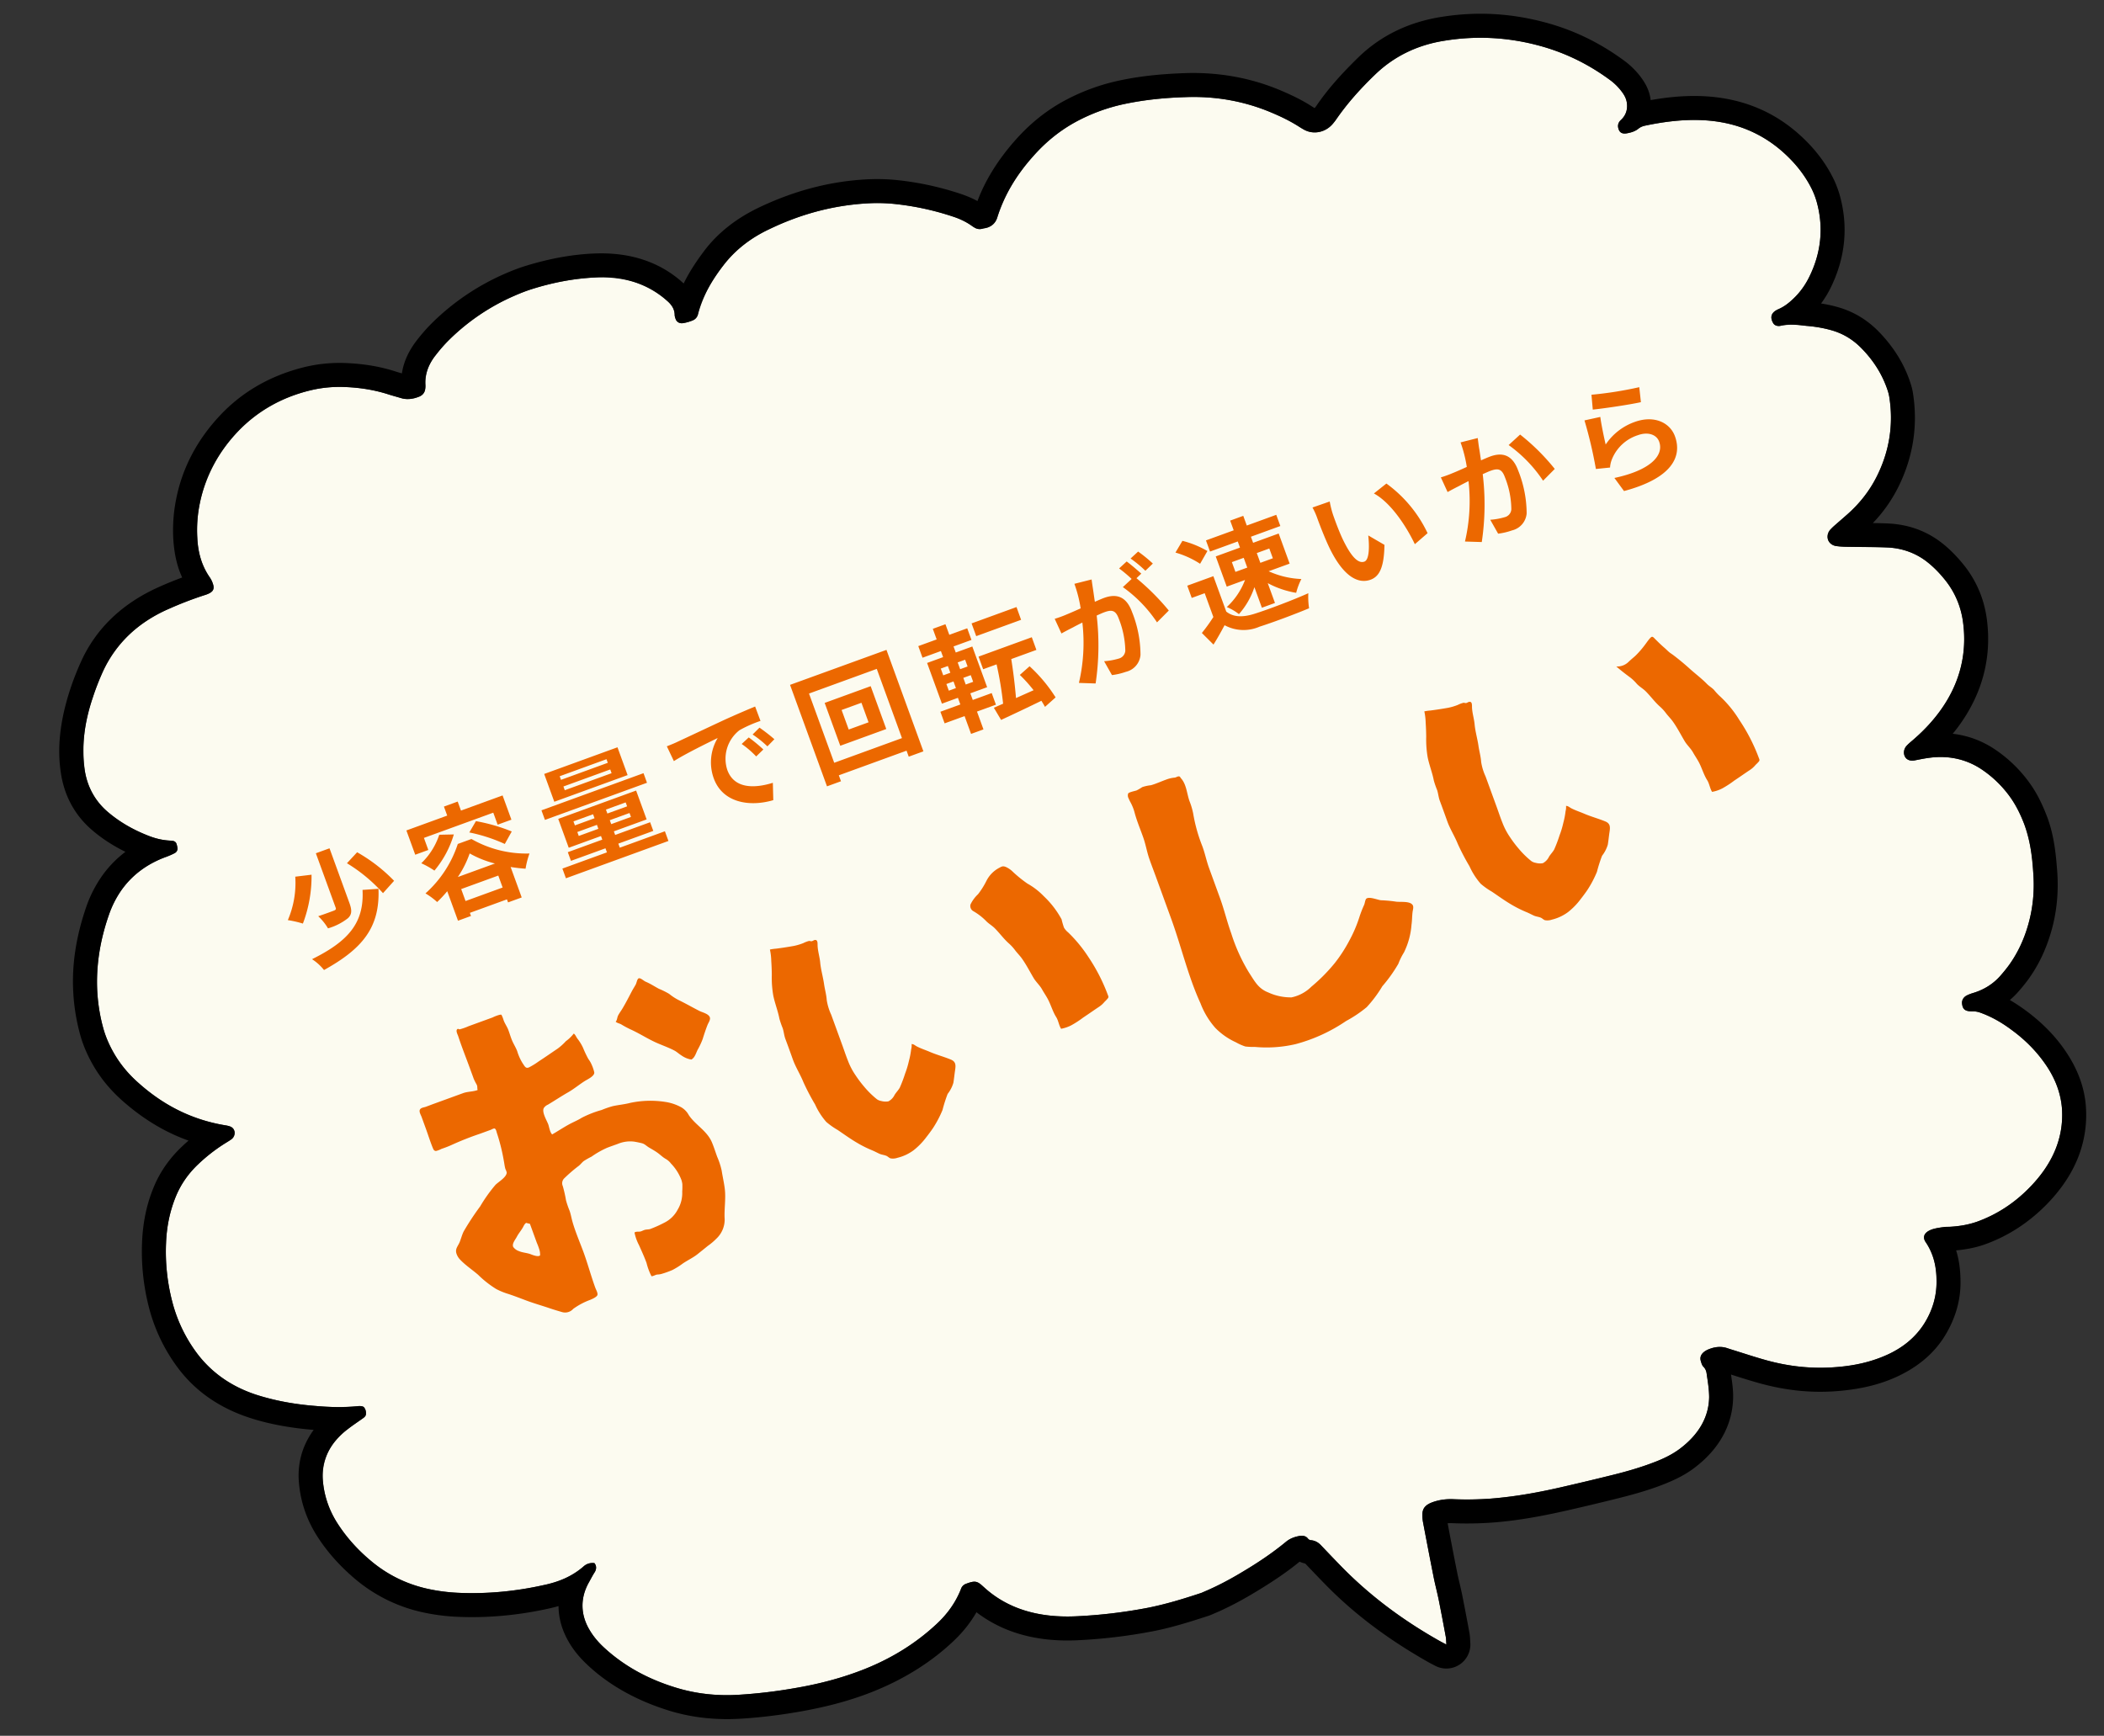
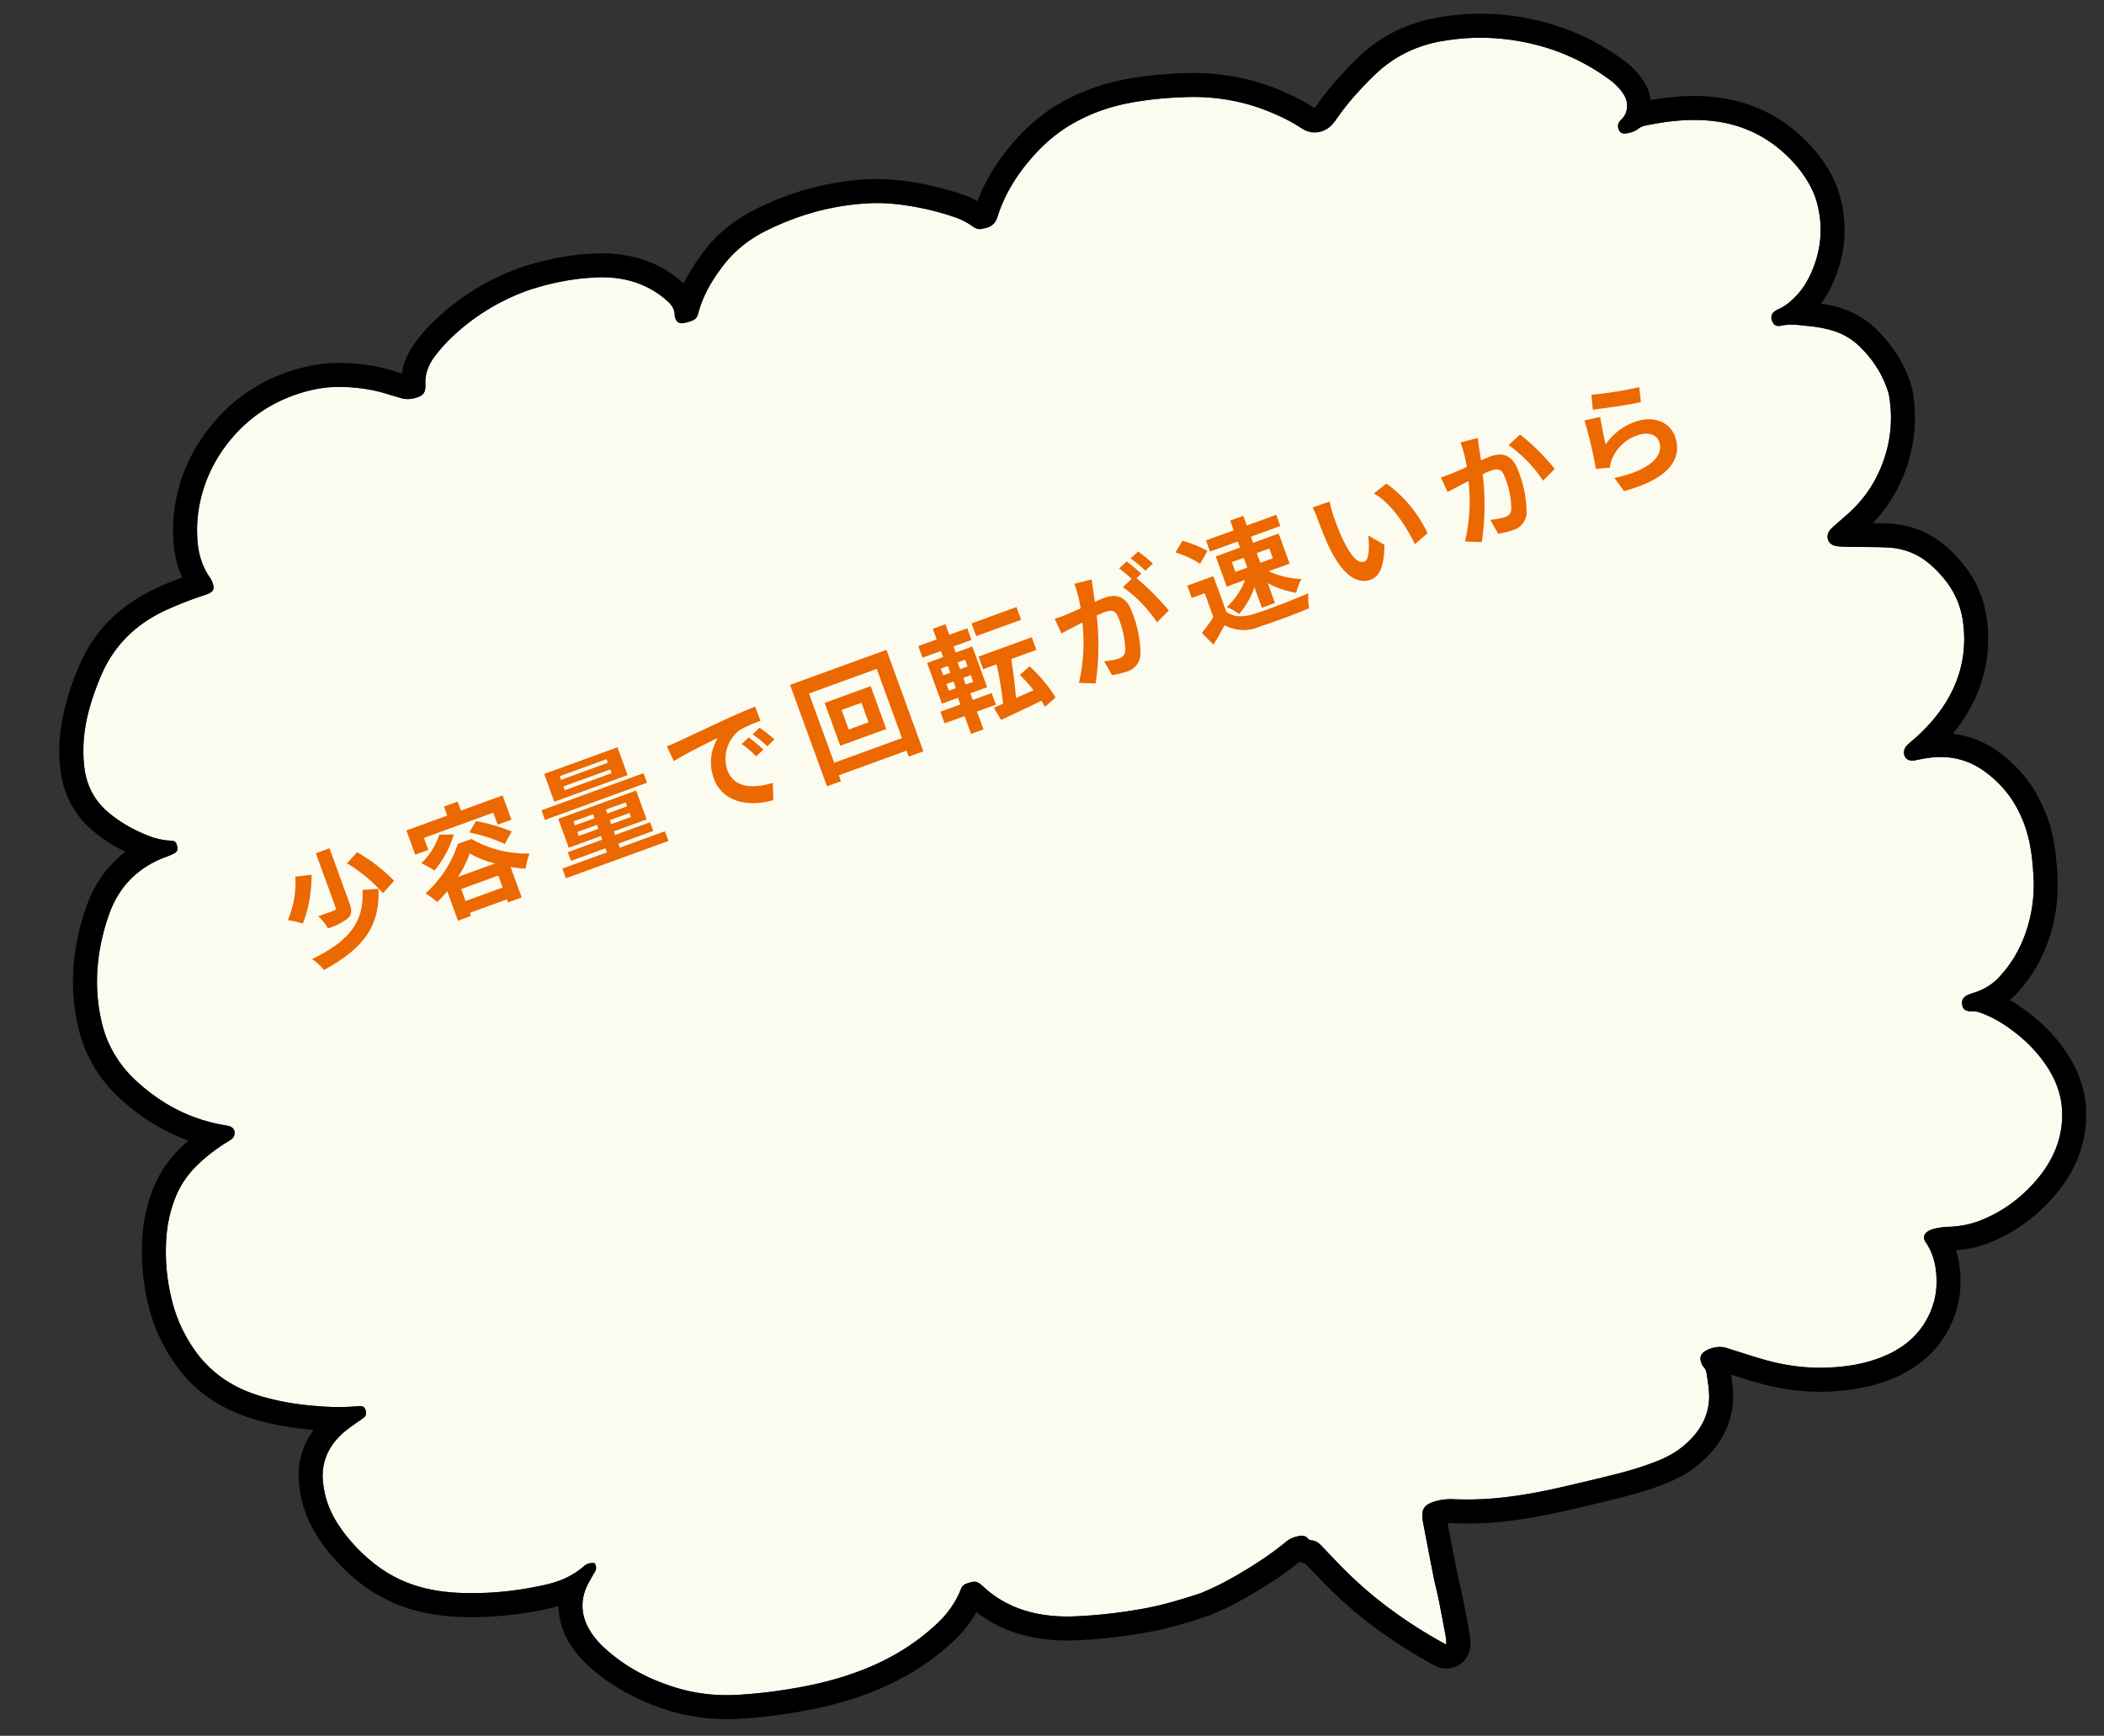
<svg xmlns="http://www.w3.org/2000/svg" width="263" height="217" viewBox="0 0 263 217">
  <rect x="0" y="0" width="263" height="217" fill="#333333" stroke="none" />
  <defs>
    <clipPath id="a">
      <path transform="translate(0 2572)" fill="#fff" stroke="#707070" d="M0 0h263v217H0z" />
    </clipPath>
  </defs>
  <g transform="translate(0 -2572)" clip-path="url(#a)">
    <path d="M180.797 2777.594c-.395-.208-.596-.307-.79-.416a54.3 54.3 0 0 1-12.223-9.22c-.88-.9-1.746-1.811-2.613-2.72a1.944 1.944 0 0 0-1.334-.692.525.525 0 0 1-.343-.195c-.281-.37-.72-.412-1.237-.294a3.437 3.437 0 0 0-1.504.69 42.669 42.669 0 0 1-5.448 3.767 37.456 37.456 0 0 1-4.824 2.492c-.122.051-.241.113-.37.154a55.481 55.481 0 0 1-6.577 1.832 62.836 62.836 0 0 1-9.088 1.073c-4.609.203-8.434-.924-11.35-3.543l-.303-.272c-.673-.607-.974-.645-2.002-.263a1.017 1.017 0 0 0-.656.62 11.749 11.749 0 0 1-2.998 4.36 28.424 28.424 0 0 1-9.053 5.692 42.856 42.856 0 0 1-8.761 2.389 62.4 62.4 0 0 1-6.963.825 21.884 21.884 0 0 1-7.83-.875 22.737 22.737 0 0 1-9.115-5.105 9.524 9.524 0 0 1-1.743-2.157 5.675 5.675 0 0 1-.045-5.943c.214-.386.416-.779.652-1.159a.96.96 0 0 0 .022-1.22 1.668 1.668 0 0 0-1.349.409 10.64 10.64 0 0 1-5.028 2.345 40.586 40.586 0 0 1-10.587.962 22.476 22.476 0 0 1-3.776-.48 16.411 16.411 0 0 1-7.26-3.572 20.522 20.522 0 0 1-4.163-4.713 11.579 11.579 0 0 1-1.79-5.452 7.116 7.116 0 0 1 3.116-6.242c.556-.437 1.156-.834 1.739-1.248.24-.169.511-.332.538-.602a1.148 1.148 0 0 0-.24-.889.532.532 0 0 0-.308-.137 1.877 1.877 0 0 0-.475-.003 27.856 27.856 0 0 1-5.24-.025 32.8 32.8 0 0 1-7.044-1.275 14.88 14.88 0 0 1-7.764-5.252 18.438 18.438 0 0 1-3.158-6.585 24.865 24.865 0 0 1-.755-7.29 16.859 16.859 0 0 1 1.298-5.964 11.571 11.571 0 0 1 2.699-3.833 21.257 21.257 0 0 1 3.347-2.612c.248-.158.506-.305.744-.473a.916.916 0 0 0-.014-1.627 3.037 3.037 0 0 0-.698-.178 21.129 21.129 0 0 1-10.831-5.3 14.654 14.654 0 0 1-3.113-3.798 13.467 13.467 0 0 1-1.23-2.862 21.849 21.849 0 0 1-.797-4.719 24.894 24.894 0 0 1 1.463-9.657 12.542 12.542 0 0 1 1.343-2.744 11.42 11.42 0 0 1 5.836-4.486 8.7 8.7 0 0 0 .994-.436.632.632 0 0 0 .388-.646 2.874 2.874 0 0 0-.12-.533.554.554 0 0 0-.509-.375c-.092-.01-.184-.025-.278-.03a8.53 8.53 0 0 1-2.903-.678 17.372 17.372 0 0 1-4.98-2.977 8.37 8.37 0 0 1-2.8-5.147 19.362 19.362 0 0 1 .996-9.06 31.6 31.6 0 0 1 1.271-3.27 15.526 15.526 0 0 1 8.196-7.82 44.831 44.831 0 0 1 4.252-1.654c.155-.056.316-.098.475-.155.78-.284 1.035-.603.869-1.219a3.108 3.108 0 0 0-.464-.98 9.155 9.155 0 0 1-1.523-4.873 16.61 16.61 0 0 1 .313-4.339 18.386 18.386 0 0 1 13.731-14.1 15.6 15.6 0 0 1 4.525-.434 20.12 20.12 0 0 1 5.25.893c.565.182 1.146.336 1.719.506a3.3 3.3 0 0 0 2.07-.157 1.182 1.182 0 0 0 .86-.888 2.41 2.41 0 0 0 .044-.642 5.368 5.368 0 0 1 1.287-3.7 18.894 18.894 0 0 1 1.721-1.955 26.813 26.813 0 0 1 8.21-5.51 21.331 21.331 0 0 1 2.135-.808 31.2 31.2 0 0 1 7.797-1.436 12.054 12.054 0 0 1 9.064 2.915 2.324 2.324 0 0 1 .946 1.749 1.578 1.578 0 0 0 .124.533.809.809 0 0 0 .986.498 5.253 5.253 0 0 0 1.134-.328 1.1 1.1 0 0 0 .678-.81 16.664 16.664 0 0 1 3.14-6.04 15.246 15.246 0 0 1 5.758-4.552 32.083 32.083 0 0 1 12.887-3.26 21.29 21.29 0 0 1 3.026.128 34.367 34.367 0 0 1 7.018 1.54 8.646 8.646 0 0 1 2.378 1.166 3.846 3.846 0 0 0 .427.27 1.207 1.207 0 0 0 .902.098c.064-.016.128-.036.196-.048a1.9 1.9 0 0 0 1.68-1.401 20.65 20.65 0 0 1 4.416-7.549 19.555 19.555 0 0 1 5.266-4.295 22.57 22.57 0 0 1 6.2-2.3 43.129 43.129 0 0 1 7.625-.86 24.918 24.918 0 0 1 10.836 1.967 22.365 22.365 0 0 1 3.28 1.673c.236.15.474.299.722.436a2.893 2.893 0 0 0 3.648-.82 6.62 6.62 0 0 0 .388-.512 36.713 36.713 0 0 1 4.81-5.542 15.687 15.687 0 0 1 8.668-4.251 27.791 27.791 0 0 1 11.786.59 26.3 26.3 0 0 1 8.88 4.273 6.984 6.984 0 0 1 1.59 1.588 2.871 2.871 0 0 1 .57 1.274 2.352 2.352 0 0 1-.727 2.17.994.994 0 0 0-.304 1.141c.155.476.502.65 1.125.517a3 3 0 0 0 1.355-.56 1.946 1.946 0 0 1 .892-.393c4.413-.923 8.64-1.07 12.474.42a15.7 15.7 0 0 1 5.416 3.563 14.749 14.749 0 0 1 2.887 3.94 9.649 9.649 0 0 1 .692 1.902 12.857 12.857 0 0 1-.915 8.905 9.5 9.5 0 0 1-2.175 3.005 6.193 6.193 0 0 1-1.75 1.212c-1.033.444-1.068 1.097-.657 1.785a.866.866 0 0 0 .976.284 9.4 9.4 0 0 1 3.124.023 16.068 16.068 0 0 1 3.34.602 8.33 8.33 0 0 1 3.613 2.24 13.455 13.455 0 0 1 3.215 5.17 5.366 5.366 0 0 1 .217.83 16.153 16.153 0 0 1-1.635 10.143 15.659 15.659 0 0 1-3.616 4.598c-.477.423-.963.839-1.443 1.26a7.479 7.479 0 0 0-.555.522 1.218 1.218 0 0 0 .703 2.177 14.731 14.731 0 0 0 1.794.093c1.49.028 2.993.01 4.472.074a8.563 8.563 0 0 1 4.795 1.636 13.3 13.3 0 0 1 2.366 2.303 10.551 10.551 0 0 1 2.365 5.544 14.9 14.9 0 0 1-2.61 10.556 20.85 20.85 0 0 1-3.56 3.94c-.288.253-.595.494-.853.765a1.168 1.168 0 0 0-.09 1.636 1.192 1.192 0 0 0 1.112.224c.611-.116 1.223-.246 1.833-.319a9.253 9.253 0 0 1 6.421 1.423 13.909 13.909 0 0 1 3.683 3.59 15.069 15.069 0 0 1 1.679 3.255 20.771 20.771 0 0 1 1.138 6.077 18.328 18.328 0 0 1-.694 6.752 16.052 16.052 0 0 1-2.244 4.703 18.261 18.261 0 0 1-1.148 1.438 7.22 7.22 0 0 1-3.405 2.168 4.858 4.858 0 0 0-.74.28 1.022 1.022 0 0 0-.666 1.056c.079.724.394.981 1.318.965a2.7 2.7 0 0 1 .985.174 14.937 14.937 0 0 1 3.926 2.176 17.861 17.861 0 0 1 4.074 4.098 11.183 11.183 0 0 1 2.184 5.707c.254 3.773-1.261 7.237-4.543 10.363a17.168 17.168 0 0 1-6.006 3.76 12.154 12.154 0 0 1-3.454.659c-.225.015-.448-.006-.673.025a10.2 10.2 0 0 0-1.348.235c-1.12.313-1.514.944-.99 1.69a8.417 8.417 0 0 1 1.334 4.923 9.614 9.614 0 0 1-1.509 5.183 10.415 10.415 0 0 1-4.76 3.99 18.487 18.487 0 0 1-6.003 1.47 24.836 24.836 0 0 1-9.079-.856c-1.386-.384-2.734-.837-4.097-1.259q-.385-.118-.764-.246a3.225 3.225 0 0 0-2.156.113c-.704.256-1.364.769-1.076 1.578a1.546 1.546 0 0 0 .288.628 1.436 1.436 0 0 1 .426.91 20.838 20.838 0 0 1 .31 2.9c-.035 2.504-1.29 4.702-3.738 6.525a12.905 12.905 0 0 1-2.96 1.559 44.837 44.837 0 0 1-5.878 1.78q-2.734.676-5.478 1.306a61.241 61.241 0 0 1-9.274 1.53 40.685 40.685 0 0 1-4.594.075 6.828 6.828 0 0 0-2.589.35c-.912.32-1.319.761-1.329 1.525a4.887 4.887 0 0 0 .065.947q.656 3.468 1.34 6.931c.19.949.441 1.88.633 2.827.31 1.537.598 3.082.883 4.623.047.251.043.516.076.965" fill="#fcfbf0" />
    <g fill="none" stroke-linecap="round" stroke-linejoin="round">
      <path d="M180.797 2777.594c-.395-.208-.596-.307-.79-.416a54.3 54.3 0 0 1-12.223-9.22c-.88-.9-1.746-1.811-2.613-2.72a1.944 1.944 0 0 0-1.334-.692.525.525 0 0 1-.343-.195c-.281-.37-.72-.412-1.237-.294a3.437 3.437 0 0 0-1.504.69 42.669 42.669 0 0 1-5.448 3.767 37.456 37.456 0 0 1-4.824 2.492c-.122.051-.241.113-.37.154a55.481 55.481 0 0 1-6.577 1.832 62.836 62.836 0 0 1-9.088 1.073c-4.609.203-8.434-.924-11.35-3.543l-.303-.272c-.673-.607-.974-.645-2.002-.263a1.017 1.017 0 0 0-.656.62 11.749 11.749 0 0 1-2.998 4.36 28.424 28.424 0 0 1-9.053 5.692 42.856 42.856 0 0 1-8.761 2.389 62.4 62.4 0 0 1-6.963.825 21.884 21.884 0 0 1-7.83-.875 22.737 22.737 0 0 1-9.115-5.105 9.524 9.524 0 0 1-1.743-2.157 5.675 5.675 0 0 1-.045-5.943c.214-.386.416-.779.652-1.159a.96.96 0 0 0 .022-1.22 1.668 1.668 0 0 0-1.349.409 10.64 10.64 0 0 1-5.028 2.345 40.586 40.586 0 0 1-10.587.962 22.476 22.476 0 0 1-3.776-.48 16.411 16.411 0 0 1-7.26-3.572 20.522 20.522 0 0 1-4.163-4.713 11.579 11.579 0 0 1-1.79-5.452 7.116 7.116 0 0 1 3.116-6.242c.556-.437 1.156-.834 1.739-1.248.24-.169.511-.332.538-.602a1.148 1.148 0 0 0-.24-.889.532.532 0 0 0-.308-.137 1.877 1.877 0 0 0-.475-.003 27.856 27.856 0 0 1-5.24-.025 32.8 32.8 0 0 1-7.044-1.275 14.88 14.88 0 0 1-7.764-5.252 18.438 18.438 0 0 1-3.158-6.585 24.865 24.865 0 0 1-.755-7.29 16.859 16.859 0 0 1 1.298-5.964 11.571 11.571 0 0 1 2.699-3.833 21.257 21.257 0 0 1 3.347-2.612c.248-.158.506-.305.744-.473a.916.916 0 0 0-.014-1.627 3.037 3.037 0 0 0-.698-.178 21.129 21.129 0 0 1-10.831-5.3 14.654 14.654 0 0 1-3.113-3.798 13.467 13.467 0 0 1-1.23-2.862 21.849 21.849 0 0 1-.797-4.719 24.894 24.894 0 0 1 1.463-9.657 12.542 12.542 0 0 1 1.343-2.744 11.42 11.42 0 0 1 5.836-4.486 8.7 8.7 0 0 0 .994-.436.632.632 0 0 0 .388-.646 2.874 2.874 0 0 0-.12-.533.554.554 0 0 0-.509-.375c-.092-.01-.184-.025-.278-.03a8.53 8.53 0 0 1-2.903-.678 17.372 17.372 0 0 1-4.98-2.977 8.37 8.37 0 0 1-2.8-5.147 19.362 19.362 0 0 1 .996-9.06 31.6 31.6 0 0 1 1.271-3.27 15.526 15.526 0 0 1 8.196-7.82 44.831 44.831 0 0 1 4.252-1.654c.155-.056.316-.098.475-.155.78-.284 1.035-.603.869-1.219a3.108 3.108 0 0 0-.464-.98 9.155 9.155 0 0 1-1.523-4.873 16.61 16.61 0 0 1 .313-4.339 18.386 18.386 0 0 1 13.731-14.1 15.6 15.6 0 0 1 4.525-.434 20.12 20.12 0 0 1 5.25.893c.565.182 1.146.336 1.719.506a3.3 3.3 0 0 0 2.07-.157 1.182 1.182 0 0 0 .86-.888 2.41 2.41 0 0 0 .044-.642 5.368 5.368 0 0 1 1.287-3.7 18.894 18.894 0 0 1 1.721-1.955 26.813 26.813 0 0 1 8.21-5.51 21.331 21.331 0 0 1 2.135-.808 31.2 31.2 0 0 1 7.797-1.436 12.054 12.054 0 0 1 9.064 2.915 2.324 2.324 0 0 1 .946 1.749 1.578 1.578 0 0 0 .124.533.809.809 0 0 0 .986.498 5.253 5.253 0 0 0 1.134-.328 1.1 1.1 0 0 0 .678-.81 16.664 16.664 0 0 1 3.14-6.04 15.246 15.246 0 0 1 5.758-4.552 32.083 32.083 0 0 1 12.887-3.26 21.29 21.29 0 0 1 3.026.128 34.367 34.367 0 0 1 7.018 1.54 8.646 8.646 0 0 1 2.378 1.166 3.846 3.846 0 0 0 .427.27 1.207 1.207 0 0 0 .902.098c.064-.016.128-.036.196-.048a1.9 1.9 0 0 0 1.68-1.401 20.65 20.65 0 0 1 4.416-7.549 19.555 19.555 0 0 1 5.266-4.295 22.57 22.57 0 0 1 6.2-2.3 43.129 43.129 0 0 1 7.625-.86 24.918 24.918 0 0 1 10.836 1.967 22.365 22.365 0 0 1 3.28 1.673c.236.15.474.299.722.436a2.893 2.893 0 0 0 3.648-.82 6.62 6.62 0 0 0 .388-.512 36.713 36.713 0 0 1 4.81-5.542 15.687 15.687 0 0 1 8.668-4.251 27.791 27.791 0 0 1 11.786.59 26.3 26.3 0 0 1 8.88 4.273 6.984 6.984 0 0 1 1.59 1.588 2.871 2.871 0 0 1 .57 1.274 2.352 2.352 0 0 1-.727 2.17.994.994 0 0 0-.304 1.141c.155.476.502.65 1.125.517a3 3 0 0 0 1.355-.56 1.946 1.946 0 0 1 .892-.393c4.413-.923 8.64-1.07 12.474.42a15.7 15.7 0 0 1 5.416 3.563 14.749 14.749 0 0 1 2.887 3.94 9.649 9.649 0 0 1 .692 1.902 12.857 12.857 0 0 1-.915 8.905 9.5 9.5 0 0 1-2.175 3.005 6.193 6.193 0 0 1-1.75 1.212c-1.033.444-1.068 1.097-.657 1.785a.866.866 0 0 0 .976.284 9.4 9.4 0 0 1 3.124.023 16.068 16.068 0 0 1 3.34.602 8.33 8.33 0 0 1 3.613 2.24 13.455 13.455 0 0 1 3.215 5.17 5.366 5.366 0 0 1 .217.83 16.153 16.153 0 0 1-1.635 10.143 15.659 15.659 0 0 1-3.616 4.598c-.477.423-.963.839-1.443 1.26a7.479 7.479 0 0 0-.555.522 1.218 1.218 0 0 0 .703 2.177 14.731 14.731 0 0 0 1.794.093c1.49.028 2.993.01 4.472.074a8.563 8.563 0 0 1 4.795 1.636 13.3 13.3 0 0 1 2.366 2.303 10.551 10.551 0 0 1 2.365 5.544 14.9 14.9 0 0 1-2.61 10.556 20.85 20.85 0 0 1-3.56 3.94c-.288.253-.595.494-.853.765a1.168 1.168 0 0 0-.09 1.636 1.192 1.192 0 0 0 1.112.224c.611-.116 1.223-.246 1.833-.319a9.253 9.253 0 0 1 6.421 1.423 13.909 13.909 0 0 1 3.683 3.59 15.069 15.069 0 0 1 1.679 3.255 20.771 20.771 0 0 1 1.138 6.077 18.328 18.328 0 0 1-.694 6.752 16.052 16.052 0 0 1-2.244 4.703 18.261 18.261 0 0 1-1.148 1.438 7.22 7.22 0 0 1-3.405 2.168 4.858 4.858 0 0 0-.74.28 1.022 1.022 0 0 0-.666 1.056c.079.724.394.981 1.318.965a2.7 2.7 0 0 1 .985.174 14.937 14.937 0 0 1 3.926 2.176 17.861 17.861 0 0 1 4.074 4.098 11.183 11.183 0 0 1 2.184 5.707c.254 3.773-1.261 7.237-4.543 10.363a17.168 17.168 0 0 1-6.006 3.76 12.154 12.154 0 0 1-3.454.659c-.225.015-.448-.006-.673.025a10.2 10.2 0 0 0-1.348.235c-1.12.313-1.514.944-.99 1.69a8.417 8.417 0 0 1 1.334 4.923 9.614 9.614 0 0 1-1.509 5.183 10.415 10.415 0 0 1-4.76 3.99 18.487 18.487 0 0 1-6.003 1.47 24.836 24.836 0 0 1-9.079-.856c-1.386-.384-2.734-.837-4.097-1.259q-.385-.118-.764-.246a3.225 3.225 0 0 0-2.156.113c-.704.256-1.364.769-1.076 1.578a1.546 1.546 0 0 0 .288.628 1.436 1.436 0 0 1 .426.91 20.838 20.838 0 0 1 .31 2.9c-.035 2.504-1.29 4.702-3.738 6.525a12.905 12.905 0 0 1-2.96 1.559 44.837 44.837 0 0 1-5.878 1.78q-2.734.676-5.478 1.306a61.241 61.241 0 0 1-9.274 1.53 40.685 40.685 0 0 1-4.594.075 6.828 6.828 0 0 0-2.589.35c-.912.32-1.319.761-1.329 1.525a4.887 4.887 0 0 0 .065.947q.656 3.468 1.34 6.931c.19.949.441 1.88.633 2.827.31 1.537.598 3.082.883 4.623.041.247.037.513.07.961Z" />
      <path d="M235.81 2620.393c-.655-1.801-1.714-3.394-3.09-4.815-.963-.992-2.125-1.784-3.614-2.239-1.062-.324-2.186-.505-3.34-.602-1.021-.087-2.02-.285-3.124-.024-.386.092-.794.021-.976-.284-.41-.687-.376-1.34.658-1.785.692-.297 1.232-.736 1.748-1.21.977-.897 1.661-1.916 2.176-3.006 1.434-3.04 1.65-6.007.915-8.905a9.65 9.65 0 0 0-.696-1.902c-.72-1.452-1.697-2.762-2.886-3.939-1.502-1.487-3.26-2.727-5.417-3.565-3.836-1.49-8.063-1.344-12.474-.42-.324.068-.633.171-.893.392-.386.327-.872.457-1.355.561-.622.134-.97-.042-1.124-.516-.129-.396-.099-.761.303-1.143.702-.665.83-1.412.728-2.17-.063-.475-.291-.886-.567-1.275a6.984 6.984 0 0 0-1.592-1.587c-2.584-1.89-5.498-3.378-8.88-4.274-3.717-.985-7.62-1.273-11.784-.59-3.386.555-6.287 1.93-8.665 4.25-1.79 1.746-3.462 3.557-4.81 5.541-.118.175-.249.346-.387.511-.96 1.152-2.444 1.486-3.648.82a13.355 13.355 0 0 1-.722-.436c-1.015-.65-2.13-1.18-3.28-1.672-3.284-1.407-6.87-2.105-10.835-1.967-2.54.089-5.073.308-7.627.858a22.572 22.572 0 0 0-6.2 2.3c-2.078 1.147-3.793 2.62-5.264 4.295-2.055 2.34-3.595 4.844-4.417 7.548-.243.798-.757 1.238-1.68 1.4-.064.012-.128.031-.192.047-.34.087-.64.046-.902-.095-.15-.081-.293-.17-.427-.267-.699-.508-1.513-.875-2.39-1.164a34.367 34.367 0 0 0-7.017-1.54 21.291 21.291 0 0 0-3.025-.128c-4.457.147-8.758 1.281-12.888 3.26-2.341 1.12-4.307 2.612-5.757 4.552-1.434 1.918-2.643 3.894-3.14 6.041a1.1 1.1 0 0 1-.679.811c-.361.15-.752.264-1.134.328-.5.083-.853-.12-.986-.499-.06-.17-.126-.349-.124-.532.008-.742-.416-1.266-.945-1.75-2.319-2.118-5.35-3.084-9.064-2.914-2.621.12-5.224.639-7.798 1.436-.723.224-1.437.507-2.134.808a26.813 26.813 0 0 0-8.209 5.51c-.627.615-1.2 1.279-1.721 1.955-.9 1.17-1.387 2.404-1.287 3.7a2.41 2.41 0 0 1-.044.643c-.082.414-.365.711-.86.887-.71.252-1.4.355-2.07.157-.572-.17-1.153-.325-1.718-.506-1.653-.533-3.412-.808-5.25-.893-1.496-.07-3.01.054-4.524.432-3.555.888-6.57 2.577-8.967 5.115-2.586 2.737-4.12 5.753-4.765 8.986a16.61 16.61 0 0 0-.313 4.34c.114 1.76.493 3.42 1.523 4.87.21.295.37.633.464.98.166.615-.089.94-.869 1.219-.156.055-.315.101-.472.153a44.835 44.835 0 0 0-4.252 1.652c-3.946 1.773-6.65 4.398-8.197 7.82a31.603 31.603 0 0 0-1.27 3.271c-.989 3.054-1.476 6.082-.997 9.059.324 2.017 1.206 3.749 2.801 5.147 1.421 1.246 3.103 2.215 4.98 2.976.897.363 1.841.637 2.901.68.095.003.187.018.28.029.27.032.439.164.508.375.056.172.097.351.119.533.032.26-.101.496-.388.646-.319.166-.656.31-.995.436-2.536.942-4.498 2.419-5.835 4.486a12.544 12.544 0 0 0-1.339 2.742c-1.112 3.237-1.66 6.453-1.463 9.658.1 1.618.357 3.189.797 4.718.289 1.003.72 1.951 1.23 2.862.797 1.418 1.85 2.681 3.114 3.799 2.934 2.592 6.374 4.572 10.83 5.303.242.04.489.088.698.178.662.285.666 1.163.015 1.628-.237.169-.495.316-.744.473a21.259 21.259 0 0 0-3.347 2.612c-1.21 1.154-2.1 2.434-2.699 3.833-.848 1.982-1.207 3.975-1.297 5.963-.112 2.501.154 4.93.755 7.291a18.437 18.437 0 0 0 3.154 6.587c1.854 2.472 4.44 4.218 7.768 5.25 2.231.691 4.594 1.079 7.038 1.279 1.718.14 3.453.213 5.239.024.16-.017.326-.02.476.004.115.017.246.063.308.137.213.25.271.562.24.888-.028.271-.3.433-.539.603-.582.413-1.182.81-1.738 1.248-2.279 1.79-3.276 3.9-3.117 6.24.134 1.972.747 3.792 1.791 5.452 1.107 1.759 2.516 3.317 4.164 4.712 2.005 1.698 4.378 2.946 7.26 3.572 1.223.265 2.484.421 3.78.479 3.5.155 7.038-.174 10.591-.96 1.848-.41 3.612-1.055 5.028-2.346.372-.338.852-.469 1.349-.41.31.38.253.78-.022 1.221-.237.38-.438.771-.652 1.158-1.185 2.147-1.003 4.11.044 5.939.454.794 1.058 1.505 1.744 2.156 2.465 2.34 5.539 4.001 9.116 5.106 2.454.757 5.06 1.044 7.83.878a62.408 62.408 0 0 0 6.963-.825c2.98-.517 5.918-1.242 8.762-2.389 3.426-1.381 6.48-3.25 9.053-5.692 1.372-1.304 2.395-2.756 2.998-4.36.108-.288.307-.49.655-.62 1.029-.381 1.328-.348 2.003.263l.302.272c2.917 2.62 6.745 3.745 11.35 3.544a62.83 62.83 0 0 0 9.087-1.078c2.23-.428 4.405-1.128 6.577-1.831.124-.04.244-.102.366-.153 1.685-.705 3.277-1.563 4.824-2.492 1.913-1.15 3.771-2.363 5.449-3.768.446-.373.952-.564 1.503-.69.519-.117.956-.074 1.238.296.072.094.211.188.344.197.61.044.994.335 1.334.691.868.91 1.734 1.82 2.613 2.721 3.502 3.59 7.627 6.617 12.223 9.22.193.109.394.208.789.416-.033-.449-.028-.714-.076-.965a307.52 307.52 0 0 0-.883-4.623c-.192-.948-.444-1.88-.633-2.827-.46-2.308-.902-4.62-1.34-6.932a4.885 4.885 0 0 1-.065-.947c.006-.762.417-1.205 1.329-1.525.867-.304 1.725-.385 2.588-.35 1.517.063 3.049.038 4.596-.073 3.104-.222 6.192-.822 9.274-1.529 1.828-.42 3.654-.853 5.478-1.305 1.984-.491 3.961-1.016 5.877-1.78 1.051-.42 2.07-.896 2.96-1.559 2.45-1.823 3.703-4.02 3.74-6.526.013-.981-.186-1.938-.307-2.901-.043-.338-.154-.648-.424-.906-.165-.158-.211-.41-.289-.629-.288-.809.372-1.324 1.077-1.578.746-.269 1.469-.343 2.156-.113.253.085.507.167.763.246 1.365.422 2.712.874 4.098 1.259 2.86.793 5.868 1.16 9.08.856 2.045-.194 4.064-.593 6.001-1.474 2.062-.937 3.685-2.231 4.76-3.989 1.034-1.69 1.526-3.417 1.51-5.183-.018-1.776-.308-3.457-1.335-4.924-.524-.746-.13-1.377.99-1.69.44-.123.898-.173 1.348-.235.224-.031.447-.011.672-.025 1.163-.074 2.314-.242 3.455-.659 2.329-.85 4.304-2.14 6.006-3.76 3.282-3.127 4.797-6.591 4.543-10.363-.143-2.12-.983-3.99-2.185-5.707-1.091-1.557-2.47-2.914-4.074-4.098-1.178-.87-2.441-1.651-3.929-2.176a2.702 2.702 0 0 0-.983-.17c-.924.017-1.24-.241-1.318-.965-.047-.443.168-.807.665-1.056.233-.117.49-.202.741-.28 1.38-.425 2.52-1.148 3.405-2.168.406-.468.801-.945 1.149-1.439 1.058-1.5 1.756-3.081 2.244-4.703.685-2.278.863-4.535.693-6.751-.16-2.077-.378-4.145-1.138-6.078-.45-1.14-.962-2.244-1.679-3.254a13.91 13.91 0 0 0-3.683-3.59c-1.791-1.187-3.906-1.724-6.42-1.423-.61.073-1.224.202-1.834.32-.452.087-.836.04-1.112-.225-.422-.405-.393-1.135.086-1.639.257-.27.564-.512.852-.765 1.377-1.206 2.587-2.505 3.56-3.94 2.348-3.46 3.053-6.984 2.61-10.555-.255-2.066-1.024-3.921-2.365-5.544-.694-.84-1.449-1.63-2.366-2.303-1.327-.975-2.914-1.551-4.795-1.636-1.48-.067-2.982-.048-4.473-.077-.602-.011-1.216-.003-1.792-.087-1.186-.172-1.529-1.281-.704-2.177.169-.183.365-.35.557-.52.479-.421.965-.837 1.442-1.26 1.547-1.373 2.754-2.906 3.616-4.598 1.737-3.406 2.17-6.786 1.636-10.142a5.367 5.367 0 0 0-.218-.83c-.04-.12-.08-.238-.123-.356m2.819-1.026c.053.146.105.295.153.442.12.361.252.798.331 1.299.66 4.146.012 8.175-1.925 11.976a18.214 18.214 0 0 1-3.082 4.308 59.26 59.26 0 0 1 1.898.051c2.42.11 4.585.855 6.436 2.215 1.005.738 1.927 1.63 2.902 2.809a13.507 13.507 0 0 1 2.293 3.99c.357.98.605 2.022.738 3.098.558 4.507-.487 8.75-3.105 12.608a20.75 20.75 0 0 1-1.178 1.569c1.88.22 3.626.86 5.22 1.916a16.99 16.99 0 0 1 4.472 4.355c.978 1.377 1.595 2.803 2.024 3.892.047.119.093.24.136.36.815 2.237 1.04 4.48 1.203 6.587.208 2.724-.065 5.363-.813 7.846-.632 2.1-1.504 3.922-2.665 5.568-.359.509-.77 1.026-1.335 1.676a9.939 9.939 0 0 1-1.102 1.087c.665.385 1.338.831 2.038 1.348 1.914 1.413 3.512 3.025 4.749 4.79.87 1.24 1.514 2.454 1.97 3.708.419 1.15.671 2.333.751 3.518a14.435 14.435 0 0 1-1.19 6.83c-.916 2.088-2.355 4.076-4.277 5.907-2.074 1.974-4.444 3.457-7.047 4.406-1.12.41-2.31.664-3.709.79.36 1.153.536 2.405.55 3.895.022 2.347-.634 4.628-1.95 6.779-1.345 2.198-3.39 3.932-6.077 5.154-2.028.923-4.24 1.472-6.961 1.73-3.38.319-6.705.007-10.164-.953a83.81 83.81 0 0 1-2.966-.9l-.573-.182.036.247c.114.773.244 1.65.23 2.61-.034 2.401-.92 5.893-4.947 8.89-1.247.928-2.6 1.523-3.64 1.938-2.161.862-4.369 1.436-6.268 1.906-1.787.443-3.647.886-5.528 1.317-2.654.61-6.159 1.341-9.73 1.598a43.905 43.905 0 0 1-4.935.078 5.075 5.075 0 0 0-.64.01c.34 1.79.76 3.982 1.194 6.16.086.432.19.873.3 1.34.112.476.228.967.331 1.478.324 1.607.626 3.234.893 4.67.067.36.083.672.097.948l.02.345a3 3 0 0 1-4.39 2.874l-.345-.18c-.197-.102-.352-.183-.523-.28-5.104-2.89-9.32-6.075-12.892-9.735-.8-.82-1.597-1.655-2.368-2.463l-.114-.12a3.496 3.496 0 0 1-.707-.236c-1.515 1.244-3.257 2.44-5.6 3.848-1.899 1.14-3.552 1.994-5.204 2.685l-.047.021a5.22 5.22 0 0 1-.561.222c-2.212.716-4.5 1.456-6.934 1.924a66.09 66.09 0 0 1-9.522 1.128c-5 .218-9.206-.961-12.523-3.509-.726 1.275-1.68 2.477-2.85 3.588-2.753 2.615-6.117 4.735-9.997 6.3-2.741 1.105-5.806 1.943-9.37 2.562-2.491.432-4.947.723-7.297.864-3.131.187-6.124-.151-8.895-1.007-4.12-1.272-7.584-3.222-10.296-5.796-.969-.92-1.716-1.85-2.284-2.844a10.155 10.155 0 0 1-.73-1.562 8.5 8.5 0 0 1-.522-2.871c-.444.127-.862.227-1.241.311-3.826.847-7.652 1.193-11.372 1.029a25.588 25.588 0 0 1-4.284-.545 19.513 19.513 0 0 1-8.563-4.213c-1.938-1.642-3.54-3.46-4.764-5.405a15.039 15.039 0 0 1-1.405-2.858 14.52 14.52 0 0 1-.84-3.988c-.118-1.738.18-4.06 1.86-6.359-2.875-.236-5.382-.695-7.662-1.402-3.928-1.217-7.05-3.342-9.28-6.315a21.54 21.54 0 0 1-3.661-7.647 27.984 27.984 0 0 1-.845-8.165c.116-2.573.619-4.866 1.536-7.01.765-1.785 1.904-3.407 3.385-4.822.288-.275.583-.543.885-.805-2.943-1.045-5.669-2.69-8.251-4.97-1.544-1.365-2.803-2.905-3.743-4.579a17.272 17.272 0 0 1-1.193-2.565 14.404 14.404 0 0 1-.305-.936 24.989 24.989 0 0 1-.908-5.364c-.214-3.484.316-7.022 1.62-10.817.405-1.18.963-2.322 1.657-3.395a13.53 13.53 0 0 1 3.238-3.475c-1.616-.794-3.046-1.732-4.266-2.802a11.235 11.235 0 0 1-3.2-4.65 12.456 12.456 0 0 1-.586-2.277c-.51-3.165-.149-6.586 1.104-10.458.382-1.18.85-2.385 1.392-3.584 1.867-4.131 5.131-7.267 9.7-9.32.956-.43 1.943-.833 2.947-1.205a10.823 10.823 0 0 1-.338-.821c-.42-1.154-.67-2.436-.767-3.918a19.7 19.7 0 0 1 .365-5.122c.774-3.877 2.633-7.396 5.526-10.458 2.76-2.92 6.266-4.928 10.421-5.965a18.662 18.662 0 0 1 5.389-.52c2.218.104 4.19.442 6.032 1.035.265.085.544.167.838.251.208-1.407.825-2.782 1.843-4.105.647-.839 1.319-1.601 1.999-2.268a29.914 29.914 0 0 1 9.12-6.122c.922-.399 1.696-.691 2.436-.92 2.996-.928 5.792-1.44 8.548-1.567 4.536-.208 8.312 1.036 11.225 3.697l.05.047c.757-1.558 1.698-2.915 2.53-4.028 1.682-2.249 3.992-4.086 6.866-5.462 4.594-2.201 9.333-3.396 14.084-3.552a24.346 24.346 0 0 1 3.453.144c2.55.282 5.116.844 7.628 1.672.804.266 1.52.571 2.164.924.962-2.575 2.522-5.1 4.65-7.523 1.825-2.079 3.81-3.695 6.069-4.942a25.696 25.696 0 0 1 7.017-2.606c2.417-.52 5.008-.813 8.154-.923 4.275-.15 8.353.593 12.122 2.207 1.047.449 2.416 1.07 3.718 1.905.135.087.277.176.414.256a3.602 3.602 0 0 0 .241-.31c1.286-1.893 2.937-3.8 5.197-6.005 2.762-2.694 6.219-4.397 10.274-5.062 4.4-.722 8.665-.509 13.04.65 3.567.945 6.8 2.5 9.88 4.752a10 10 0 0 1 2.267 2.271c.378.533.642 1.021.83 1.537a5.157 5.157 0 0 1 .278 1.171c2.107-.375 4.033-.544 5.857-.514 2.538.042 4.913.485 7.058 1.318 2.4.933 4.508 2.316 6.441 4.23 1.454 1.439 2.62 3.034 3.464 4.74.385.777.696 1.625.916 2.496.938 3.698.564 7.373-1.11 10.922a13.161 13.161 0 0 1-1.325 2.232c.837.13 1.614.307 2.346.53 1.85.565 3.496 1.581 4.891 3.02 1.719 1.773 2.983 3.75 3.757 5.877Z" fill="#000" />
    </g>
    <g fill="#ec6800">
-       <path d="M59.589 2707.598a6.605 6.605 0 0 1-.384-.763c-.148-.423-.306-.84-.459-1.26-.494-1.357-1.037-2.709-1.484-4.078-.066-.182-.303-.621-.125-.81.143-.148.194.018.334-.006a7.317 7.317 0 0 0 1.12-.396l2.98-1.085a4.416 4.416 0 0 1 .918-.341c.234-.02.166-.033.28.186a4.174 4.174 0 0 1 .185.507c.154.424.416.77.578 1.188.168.435.29.892.47 1.319.193.461.466.876.646 1.344a6.268 6.268 0 0 0 .682 1.524c.252.348.364.706.805.509a9.3 9.3 0 0 0 1.216-.754c.783-.505 1.545-1.044 2.315-1.559a6.745 6.745 0 0 0 1.069-.958 4.821 4.821 0 0 0 .98-.948c.174.07.333.465.462.63a5.7 5.7 0 0 1 .713 1.167 12.777 12.777 0 0 0 .661 1.387 3.436 3.436 0 0 1 .315.505 5.364 5.364 0 0 1 .416 1.142c.07.483-.849.885-1.2 1.108-.696.445-1.355.995-2.069 1.402-.853.487-1.675 1.036-2.525 1.543a1.169 1.169 0 0 0-.52.432c-.251.541.383 1.538.57 2.047.095.26.218 1.052.49 1.238.704-.407 1.39-.863 2.108-1.255.515-.281 1.071-.502 1.566-.815a12.943 12.943 0 0 1 2.503-.982 11.349 11.349 0 0 1 1.408-.484c.716-.154 1.459-.22 2.165-.404a12.116 12.116 0 0 1 4.383-.121 5.982 5.982 0 0 1 1.98.662 2.51 2.51 0 0 1 .961.993c.844 1.248 2.27 1.95 2.884 3.39.251.59.443 1.217.663 1.819a9.271 9.271 0 0 1 .563 1.73c.114.754.294 1.515.385 2.265.155 1.272-.092 2.548-.013 3.82a3.278 3.278 0 0 1-1.027 2.406 7.906 7.906 0 0 1-1.108.935c-.394.327-.802.646-1.2.969-.589.482-1.304.8-1.93 1.235a9.232 9.232 0 0 1-1.257.785 11.363 11.363 0 0 1-1.381.496 2.243 2.243 0 0 1-.512.074c-.26.03-.475.208-.732.214a7.433 7.433 0 0 1-.617-1.656c-.279-.766-.61-1.48-.938-2.22a5.853 5.853 0 0 1-.569-1.586c.216-.17.49-.072.739-.132.204-.046.383-.169.59-.215s.42-.03.63-.092a15.6 15.6 0 0 0 1.772-.795 3.768 3.768 0 0 0 1.668-1.633 4.015 4.015 0 0 0 .566-2.246 8.838 8.838 0 0 0 .015-.95 2.72 2.72 0 0 0-.112-.503 6.023 6.023 0 0 0-1.304-2.057 2.2 2.2 0 0 0-.694-.6c-.362-.214-.632-.488-.965-.732-.362-.263-.737-.464-1.115-.691-.317-.192-.519-.44-.892-.527a12.376 12.376 0 0 0-.934-.192 4 4 0 0 0-2.059.285c-.447.163-.9.315-1.342.488a11.4 11.4 0 0 0-1.951 1.112 9.13 9.13 0 0 0-.97.551c-.258.212-.432.476-.715.668a19.457 19.457 0 0 0-1.693 1.467.858.858 0 0 0-.194.994 17.522 17.522 0 0 1 .4 1.78 11.442 11.442 0 0 0 .45 1.308c.151.437.222.884.347 1.327.36 1.28.91 2.543 1.369 3.783.55 1.492.953 3.027 1.5 4.521.082.226.333.647.258.888-.085.268-.678.511-.917.613a8.771 8.771 0 0 0-2.104 1.12 1.357 1.357 0 0 1-1.456.385c-.194-.054-.387-.112-.58-.17q-.446-.133-.887-.282c-.972-.332-1.983-.615-2.945-.976-.752-.282-1.502-.576-2.266-.826a8.551 8.551 0 0 1-1.502-.615 12.948 12.948 0 0 1-2.26-1.78c-.737-.636-1.599-1.199-2.267-1.915a1.928 1.928 0 0 1-.44-.751c-.18-.587.194-.898.41-1.427.174-.43.285-.889.49-1.31a33.613 33.613 0 0 1 2.067-3.143 18.982 18.982 0 0 1 1.9-2.676c.344-.371 1.426-.967 1.418-1.568a1.676 1.676 0 0 0-.159-.418c-.101-.332-.134-.706-.203-1.047a23.836 23.836 0 0 0-.847-3.417c-.068-.187-.113-.604-.358-.622a1.72 1.72 0 0 0-.4.166l-1.367.498a37.41 37.41 0 0 0-3.52 1.388 13.2 13.2 0 0 1-1.305.508 2.819 2.819 0 0 1-.684.263c-.238-.02-.301-.154-.397-.387-.322-.789-.577-1.614-.868-2.415l-.535-1.469c-.089-.245-.35-.648-.199-.915.133-.235.493-.258.723-.337.339-.124.677-.256 1.016-.38l2.312-.841 1.315-.479c.59-.221 1.272-.177 1.842-.4a1.276 1.276 0 0 1-.04-.336.8.8 0 0 0-.075-.336m6.185 17.286.08-.03c-.233.044-.38.384-.481.569-.231.417-.56.784-.777 1.207-.172.332-.64.872-.437 1.267a1.478 1.478 0 0 0 .704.51c.474.206 1.02.21 1.503.404.224.09.947.369 1.145.127a2.077 2.077 0 0 0-.067-.636 8.244 8.244 0 0 0-.348-.954l-.855-2.35M76.96 2699.72c.124.16.499.23.684.339a12.047 12.047 0 0 0 1.16.625c1.046.47 2.018 1.101 3.065 1.59.795.37 1.644.65 2.42 1.056.326.171.582.427.893.617a3 3 0 0 0 1.118.492c.28.016.09.049.292-.107.278-.215.454-.775.603-1.076a9.34 9.34 0 0 0 .642-1.367c.18-.587.385-1.204.611-1.776.112-.276.41-.667.264-.975-.196-.417-.921-.57-1.28-.753-.881-.447-1.734-.943-2.628-1.373a6.8 6.8 0 0 1-1.163-.765 9.952 9.952 0 0 0-1.281-.634c-.568-.305-1.07-.64-1.656-.887-.27-.115-.71-.576-.926-.382-.154.14-.215.578-.329.771-.163.29-.345.568-.5.867-.358.69-.717 1.385-1.113 2.053-.186.318-.412.606-.58.934-.107.206-.13.644-.298.747M96.24 2690.708a5.506 5.506 0 0 1 .772-.11 44.91 44.91 0 0 0 2.226-.343 6.986 6.986 0 0 0 1.189-.357 3.356 3.356 0 0 1 .7-.264c.137-.014.204.056.347.028s.253-.136.388-.149c.394-.045.321.454.34.76.039.69.257 1.362.322 2.053.083.903.353 1.793.483 2.697.097.68.291 1.33.335 2.007a6.842 6.842 0 0 0 .558 1.825l1.4 3.846c.231.637.443 1.286.697 1.916a8.432 8.432 0 0 0 .94 1.799 14.442 14.442 0 0 0 1.096 1.453 11.067 11.067 0 0 0 1.59 1.56 1.35 1.35 0 0 0 .531.213 2.054 2.054 0 0 0 .896.045 1.765 1.765 0 0 0 .777-.815c.196-.309.466-.58.645-.897a16.844 16.844 0 0 0 .67-1.769 11.23 11.23 0 0 0 .474-1.575 9.964 9.964 0 0 0 .28-1.453 1.907 1.907 0 0 0 .056-.651c.255-.011.44.184.664.3.508.262 1.083.447 1.609.673.857.368 1.774.61 2.633.964.626.258.628.687.527 1.342-.08.519-.125 1.048-.214 1.568a4.185 4.185 0 0 1-.717 1.384 18.137 18.137 0 0 0-.637 2.001 13.379 13.379 0 0 1-1.195 2.274c-.286.424-.602.836-.916 1.241a8.577 8.577 0 0 1-1.497 1.519 5.546 5.546 0 0 1-2.025.95 1.708 1.708 0 0 1-.868.07c-.194-.064-.33-.234-.518-.314-.284-.12-.59-.135-.876-.265-.311-.141-.613-.31-.93-.437a14.4 14.4 0 0 1-1.841-.92c-.854-.497-1.642-1.072-2.46-1.624a9.154 9.154 0 0 1-1.406-.995 8.716 8.716 0 0 1-1.394-2.174 29.034 29.034 0 0 1-1.465-2.797c-.39-.976-.97-1.86-1.326-2.858-.302-.848-.61-1.702-.928-2.547-.159-.437-.19-.881-.327-1.32a11.124 11.124 0 0 1-.417-1.205c-.187-.978-.563-1.904-.766-2.886a13.1 13.1 0 0 1-.188-2.581 28.54 28.54 0 0 0-.066-1.747 7.494 7.494 0 0 0-.168-1.435M121.319 2685.059a.735.735 0 0 0 .37.863 7.548 7.548 0 0 1 1.52 1.163c.34.376.798.618 1.155.978.598.605 1.113 1.322 1.75 1.885a5.386 5.386 0 0 1 .759.828c.262.35.58.66.835 1.011.561.776 1.006 1.656 1.494 2.476.3.505.76.901 1.045 1.408.215.386.465.75.681 1.136.417.744.638 1.617 1.091 2.336.286.453.337 1.024.617 1.47a4.477 4.477 0 0 0 1.28-.437 12.353 12.353 0 0 0 1.505-.981c.656-.432 1.291-.885 1.91-1.296a3.176 3.176 0 0 0 .748-.667 4.534 4.534 0 0 0 .414-.44c.096-.169.071-.195-.017-.42a22.535 22.535 0 0 0-2.44-4.751 17.492 17.492 0 0 0-2.519-3.057 2.222 2.222 0 0 1-.523-.603 10.2 10.2 0 0 1-.296-1.03 11.5 11.5 0 0 0-2.238-2.903 8.7 8.7 0 0 0-2.034-1.566 15.761 15.761 0 0 1-1.833-1.487 2.991 2.991 0 0 0-.853-.588c-.43-.173-.559-.033-.922.152a3.721 3.721 0 0 0-1.5 1.557 9.935 9.935 0 0 1-1.065 1.698 4.33 4.33 0 0 0-.934 1.265M178.042 2660.934a5.506 5.506 0 0 1 .772-.11 44.91 44.91 0 0 0 2.226-.343 6.986 6.986 0 0 0 1.189-.357 3.356 3.356 0 0 1 .701-.263c.136-.015.203.056.347.028s.252-.137.387-.15c.394-.044.322.455.34.76.039.691.257 1.362.322 2.054.083.903.353 1.793.484 2.697.097.679.29 1.329.334 2.007a6.842 6.842 0 0 0 .558 1.825l1.4 3.845c.231.637.443 1.287.697 1.916a8.433 8.433 0 0 0 .94 1.799 14.441 14.441 0 0 0 1.096 1.454 11.067 11.067 0 0 0 1.59 1.56 1.351 1.351 0 0 0 .531.212 2.054 2.054 0 0 0 .896.046 1.765 1.765 0 0 0 .777-.815c.196-.31.466-.58.645-.898a16.846 16.846 0 0 0 .67-1.768 11.23 11.23 0 0 0 .474-1.575 9.963 9.963 0 0 0 .28-1.453 1.907 1.907 0 0 0 .057-.652c.255-.011.44.184.664.3.508.262 1.083.447 1.609.673.857.368 1.774.61 2.633.965.626.257.628.686.527 1.341-.08.52-.125 1.048-.214 1.568a4.185 4.185 0 0 1-.717 1.384 18.135 18.135 0 0 0-.637 2.002 13.379 13.379 0 0 1-1.195 2.273c-.286.424-.602.836-.916 1.241a8.577 8.577 0 0 1-1.497 1.52 5.546 5.546 0 0 1-2.025.949 1.708 1.708 0 0 1-.868.07c-.194-.064-.33-.234-.518-.314-.284-.12-.59-.135-.876-.265-.311-.141-.613-.31-.932-.437a14.492 14.492 0 0 1-1.84-.92c-.853-.497-1.641-1.072-2.458-1.624a9.155 9.155 0 0 1-1.407-.995 8.716 8.716 0 0 1-1.394-2.174 29.033 29.033 0 0 1-1.465-2.797c-.39-.975-.97-1.86-1.326-2.858-.302-.847-.61-1.702-.927-2.547-.16-.437-.191-.881-.328-1.32a11.124 11.124 0 0 1-.418-1.205c-.187-.978-.563-1.904-.766-2.885a13.1 13.1 0 0 1-.188-2.582 29.321 29.321 0 0 0-.066-1.747 7.493 7.493 0 0 0-.168-1.435M202.036 2655.32c.562.485 1.154.946 1.752 1.384a5.544 5.544 0 0 1 .797.766c.341.375.798.616 1.155.978.598.605 1.113 1.32 1.75 1.884a5.375 5.375 0 0 1 .758.828c.264.35.582.66.837 1.012.56.776 1.006 1.655 1.492 2.474.3.506.76.903 1.045 1.41.215.386.465.75.68 1.135.417.744.638 1.617 1.092 2.335.286.454.338 1.025.617 1.47a4.476 4.476 0 0 0 1.28-.436 12.259 12.259 0 0 0 1.505-.982c.656-.431 1.291-.885 1.909-1.295a3.133 3.133 0 0 0 .748-.668 4.407 4.407 0 0 0 .421-.435c.096-.169.07-.194-.017-.419a22.52 22.52 0 0 0-2.44-4.752 14 14 0 0 0-2.542-3.074 7.447 7.447 0 0 1-.634-.698c-.27-.274-.61-.463-.882-.743-.695-.712-1.527-1.324-2.261-1.998a30.585 30.585 0 0 0-1.88-1.554c-.217-.17-.43-.286-.633-.467-.18-.162-.352-.335-.535-.493-.42-.36-.799-.734-1.19-1.125-.074-.078-.229-.259-.357-.25-.206.018-.675.736-.79.877a11.751 11.751 0 0 1-1.287 1.5c-.295.263-.608.516-.877.781a2.025 2.025 0 0 1-1.513.555M141.079 2671.816a.756.756 0 0 1-.056-.619c.112-.174.846-.307 1.054-.383a5.865 5.865 0 0 0 .702-.412 5.029 5.029 0 0 1 1.085-.235c.64-.182 1.275-.475 1.904-.703a3.949 3.949 0 0 1 1.07-.25c.16-.016.357-.159.494-.154.215.005.16.097.307.257.674.753.72 1.92 1.05 2.841a8.837 8.837 0 0 1 .454 1.52 19.914 19.914 0 0 0 1.104 3.998c.366.931.549 1.929.897 2.875l1.36 3.736c.535 1.472.875 2.956 1.409 4.425a22.261 22.261 0 0 0 2.214 4.88c.713 1.08 1.146 2 2.433 2.491a6.685 6.685 0 0 0 2.886.604 4.948 4.948 0 0 0 2.482-1.341 21.437 21.437 0 0 0 2.902-2.927 18.163 18.163 0 0 0 1.815-2.79 16.745 16.745 0 0 0 1.296-3.032 13.82 13.82 0 0 1 .581-1.482c.077-.173.131-.631.257-.755.331-.323 1.432.146 1.832.185a17.865 17.865 0 0 1 1.805.162c.547.112 1.784-.11 2.158.425.17.243.026.628-.004.89-.064.526-.053 1.047-.132 1.579a9.354 9.354 0 0 1-.946 3.473 8.019 8.019 0 0 0-.7 1.418 18.2 18.2 0 0 1-2 2.803 15.753 15.753 0 0 1-1.951 2.613 15.693 15.693 0 0 1-2.583 1.736 20.613 20.613 0 0 1-6.3 2.887 15.993 15.993 0 0 1-5.066.354 9.032 9.032 0 0 1-1.223-.056 6.445 6.445 0 0 1-1.184-.527 8.549 8.549 0 0 1-2.569-1.796 9.994 9.994 0 0 1-1.853-3.075c-1.548-3.374-2.392-7.073-3.657-10.552l-1.867-5.13c-.286-.785-.588-1.567-.865-2.356-.31-.88-.45-1.8-.763-2.68-.378-1.081-.837-2.138-1.118-3.248a5.944 5.944 0 0 0-.536-1.265c-.044-.09-.117-.232-.178-.384" />
-     </g>
+       </g>
    <path d="m39.483 2678.672 2.477 6.803c.071.197.007.284-.246.377s-1.123.424-1.937.689a6.723 6.723 0 0 1 1.223 1.518 7.3 7.3 0 0 0 2.492-1.269c.514-.474.508-1.015.185-1.903l-2.488-6.836Zm3.886 1.246a19.882 19.882 0 0 1 4.506 3.74l1.386-1.543a20.371 20.371 0 0 0-4.62-3.57Zm1.948 3.335c.226 4.174-1.838 6.442-6.313 8.661a6.181 6.181 0 0 1 1.498 1.354c4.796-2.655 7.004-5.316 6.807-10.155Zm-8.408-1.654a11.781 11.781 0 0 1-.929 5.43 13.543 13.543 0 0 1 1.882.432 16.605 16.605 0 0 0 1.08-6.108Zm16.082-4.848 8.669-3.155.547 1.503 1.72-.626-1.103-3.03-5.202 1.893-.41-1.128-1.72.626.41 1.128-5.102 1.857 1.105 3.035 1.635-.595Zm5.674-.682a20.33 20.33 0 0 1 4.435 1.44l.868-1.561a22.008 22.008 0 0 0-4.476-1.292Zm-3.758.288a8.74 8.74 0 0 1-2.247 3.563 10.866 10.866 0 0 1 1.643.919 12.6 12.6 0 0 0 2.425-4.522Zm2.322 5.284a12.587 12.587 0 0 0 1.48-2.949 12.708 12.708 0 0 0 3.158 1.261Zm.965 3.001-.544-1.494 4.637-1.688.544 1.494Zm-.969-7.134a14.2 14.2 0 0 1-4.04 6.18 8.845 8.845 0 0 1 1.458 1.081 15.53 15.53 0 0 0 1.263-1.353l1.343 3.688 1.625-.592-.142-.39 4.638-1.688.138.381 1.706-.62-1.385-3.807a21.91 21.91 0 0 0 1.866.215 10.688 10.688 0 0 1 .489-1.902 13.791 13.791 0 0 1-7.253-1.814Zm18.751-10.145-5.85 2.13-.163-.452 5.85-2.129Zm.472 1.297-5.85 2.13-.168-.466 5.85-2.13Zm.738-3.237-9.162 3.334 1.265 3.477 9.162-3.335Zm3.253 3.237-12.756 4.643.436 1.198 12.756-4.643Zm-8.094 7.847-.18-.494 2.453-.892.18.493Zm-.662-1.819 2.452-.892.182.498-2.453.892Zm6.706-1.882-2.467.898-.18-.493 2.467-.898Zm.482 1.325-2.467.898-.18-.493 2.467-.898Zm-1.395 3.844-.184-.507 4.37-1.59-.396-1.086-4.37 1.59-.163-.45 4.097-1.492-1.314-3.608-9.735 3.543 1.313 3.608 4.032-1.467.164.451-4.313 1.57.395 1.085 4.313-1.57.185.508-5.568 2.026.441 1.213 12.813-4.664-.441-1.212Zm16.118-13.784-.884.817a11.573 11.573 0 0 1 1.813 1.559l.896-.87a19.659 19.659 0 0 0-1.825-1.506Zm1.343-1.223-.86.856a13.2 13.2 0 0 1 1.849 1.482l.872-.892a22.436 22.436 0 0 0-1.861-1.446Zm-11.581 2.332.88 1.85c1.493-.942 4.312-2.32 5.478-2.887a5.89 5.89 0 0 0-.493 5.048c1.103 3.03 4.44 3.603 7.44 2.72l-.055-2.168c-2.41.75-4.853.702-5.69-1.6a4.509 4.509 0 0 1 1.52-4.975 15.34 15.34 0 0 1 2.625-1.163l-.671-1.799c-.971.401-2.463 1.04-3.86 1.676-2.469 1.154-4.703 2.207-5.837 2.731-.256.13-.783.35-1.337.567Zm25.214-3-2.48.903-.89-2.443 2.481-.903Zm-5.485-2.425 1.95 5.356 5.75-2.093-1.949-5.356Zm1.192 7.484-3.15-8.655 8.47-3.083 3.15 8.654Zm-5.52-9.74 4.618 12.686 1.748-.636-.27-.743 8.466-3.081.274.751 1.832-.666-4.617-12.686Zm28.306-9.728-5.615 2.044.58 1.593 5.61-2.042Zm-8.763 9.623.888-.324.303.832-.888.323Zm-.703-1.931.888-.324.308.846-.888.323Zm3.353-.263-.93.339-.308-.846.93-.339Zm.697 1.917-.93.339-.303-.832.93-.338Zm2.845 2.86-.528-1.452-2.368.862-.303-.832 2.1-.764-1.852-5.089-2.072.754-.277-.76 2.241-.816-.528-1.452-2.241.815-.483-1.325-1.578.575.482 1.325-2.298.836.529 1.452 2.297-.836.277.761-2.001.729 1.852 5.088 2.001-.729.303.832-2.495.908.529 1.452 2.494-.908.811 2.227 1.55-.564-.81-2.227Zm7.458-.911a19.024 19.024 0 0 0-3.252-3.892l-1.219 1.082a17.974 17.974 0 0 1 1.718 1.912l-2.197.98a65.385 65.385 0 0 0-.593-4.875l3.143-1.144-.576-1.584-6.653 2.422.574 1.579 1.678-.61a43.336 43.336 0 0 1 .816 4.917l-1.157.506.905 1.522c1.408-.65 3.233-1.512 5.036-2.392.178.27.318.523.452.761Zm12.156-16.732a17.752 17.752 0 0 0-1.84-1.501l-.944.87a14.967 14.967 0 0 1 1.85 1.53Zm-9.806 2.532a16.446 16.446 0 0 1 .782 3.068c-.685.312-1.333.591-1.764.769a13.792 13.792 0 0 1-1.48.539l.843 1.832a39.08 39.08 0 0 1 1.473-.776c.253-.14.67-.355 1.142-.59a22.032 22.032 0 0 1-.43 7.546l2.086.071a32.189 32.189 0 0 0 .133-8.492c.384-.172.712-.324.938-.406.874-.318 1.41-.337 1.815.776a11.341 11.341 0 0 1 .826 4.025 1.092 1.092 0 0 1-.822.986 8.668 8.668 0 0 1-1.828.33l.983 1.734a8.41 8.41 0 0 0 1.735-.408 2.374 2.374 0 0 0 1.83-2.12 14.521 14.521 0 0 0-1.062-5.375c-.73-2.006-2.013-2.284-3.493-1.746-.282.103-.695.285-1.15.483-.085-.544-.157-1.092-.227-1.546-.057-.378-.132-.846-.18-1.243Zm8.364-1.273c-.471-.419-1.288-1.127-1.83-1.52l-.944.87a16.583 16.583 0 0 1 1.564 1.314l-1.097 1.022a16.822 16.822 0 0 1 4.27 4.406l1.472-1.478a29.516 29.516 0 0 0-4.04-4.042Zm16-3.142.445 1.222-1.564.57-.445-1.222Zm-4.679 1.704 1.48-.539.445 1.222-1.48.538Zm1.015-1.817-3.03 1.103 1.374 3.778 2.284-.832a8.855 8.855 0 0 1-2.28 3.384 6.488 6.488 0 0 1 1.519.884 9.566 9.566 0 0 0 1.934-3.37l.935 2.57 1.635-.595-.903-2.48a11.415 11.415 0 0 0 3.554 1.212 8.188 8.188 0 0 1 .65-1.726 10.9 10.9 0 0 1-4.09-.97l2.623-.954-1.37-3.764-3.195 1.163-.277-.761 3.679-1.339-.51-1.4-3.684 1.34-.44-1.212-1.636.595.441 1.213-3.467 1.262.508 1.395 3.467-1.262Zm-4.074.43a12.011 12.011 0 0 0-3.124-1.274l-.87 1.466a11.351 11.351 0 0 1 3.08 1.401Zm.746 3.144-3.261 1.187.557 1.531 1.621-.59 1.083 2.975a21.281 21.281 0 0 1-1.439 1.997l1.454 1.45c.546-.869.966-1.644 1.386-2.42a4.99 4.99 0 0 0 4.375.18c1.703-.54 4.526-1.6 6.187-2.3a9.343 9.343 0 0 1-.094-1.881c-1.824.823-4.98 2.02-6.655 2.55-1.486.477-2.682.48-3.603-.253Zm14.543-9.337-2.153.751a8.608 8.608 0 0 1 .612 1.374c.313.86.931 2.47 1.525 3.707 1.76 3.606 3.601 4.5 5.123 3.945 1.128-.41 1.689-1.588 1.735-4.356l-2.025-1.178c.132 1.197.178 3.032-.485 3.273-.874.318-1.794-.895-2.725-2.839-.449-.97-.843-2.024-1.162-2.93a11.771 11.771 0 0 1-.445-1.747Zm7.085-2.244-1.56 1.239c2.148 1.165 4.09 4.177 5.117 6.342l1.59-1.377a16.189 16.189 0 0 0-5.147-6.204Zm9.27-5.145a16.447 16.447 0 0 1 .78 3.067c-.684.313-1.33.597-1.763.77a13.792 13.792 0 0 1-1.48.538l.843 1.833a39.08 39.08 0 0 1 1.473-.776c.253-.14.67-.355 1.142-.591a22.08 22.08 0 0 1-.444 7.552l2.1.066a31.549 31.549 0 0 0 .119-8.488c.384-.171.712-.323.938-.405.888-.323 1.423-.342 1.829.771a10.986 10.986 0 0 1 .81 4.026 1.08 1.08 0 0 1-.822.985 8.548 8.548 0 0 1-1.813.325l.984 1.739a8.292 8.292 0 0 0 1.735-.409 2.385 2.385 0 0 0 1.83-2.118 14.521 14.521 0 0 0-1.062-5.376c-.729-2.002-2.013-2.285-3.493-1.746-.282.103-.695.285-1.15.482-.09-.541-.157-1.091-.24-1.54-.059-.378-.119-.85-.168-1.248Zm6.011.334a17.156 17.156 0 0 1 4.304 4.456l1.46-1.473a26.773 26.773 0 0 0-4.332-4.297Zm10.518-4.435c1.188-.113 4.539-.599 6.015-.928l-.203-1.874a47.028 47.028 0 0 1-5.977.946Zm.94.918-1.98.434a54.085 54.085 0 0 1 1.428 6.073l1.77-.181a3.219 3.219 0 0 1 .223-1.008 5.208 5.208 0 0 1 3.258-3.037c1.226-.446 2.325-.101 2.655.805.647 1.776-1.192 3.61-5.593 4.543l1.202 1.637c5.992-1.606 7.295-4.3 6.366-6.85-.616-1.692-2.586-2.677-5.039-1.785a7.284 7.284 0 0 0-3.62 2.818c-.2-.842-.57-2.607-.67-3.449Z" fill="#ec6800" />
  </g>
</svg>